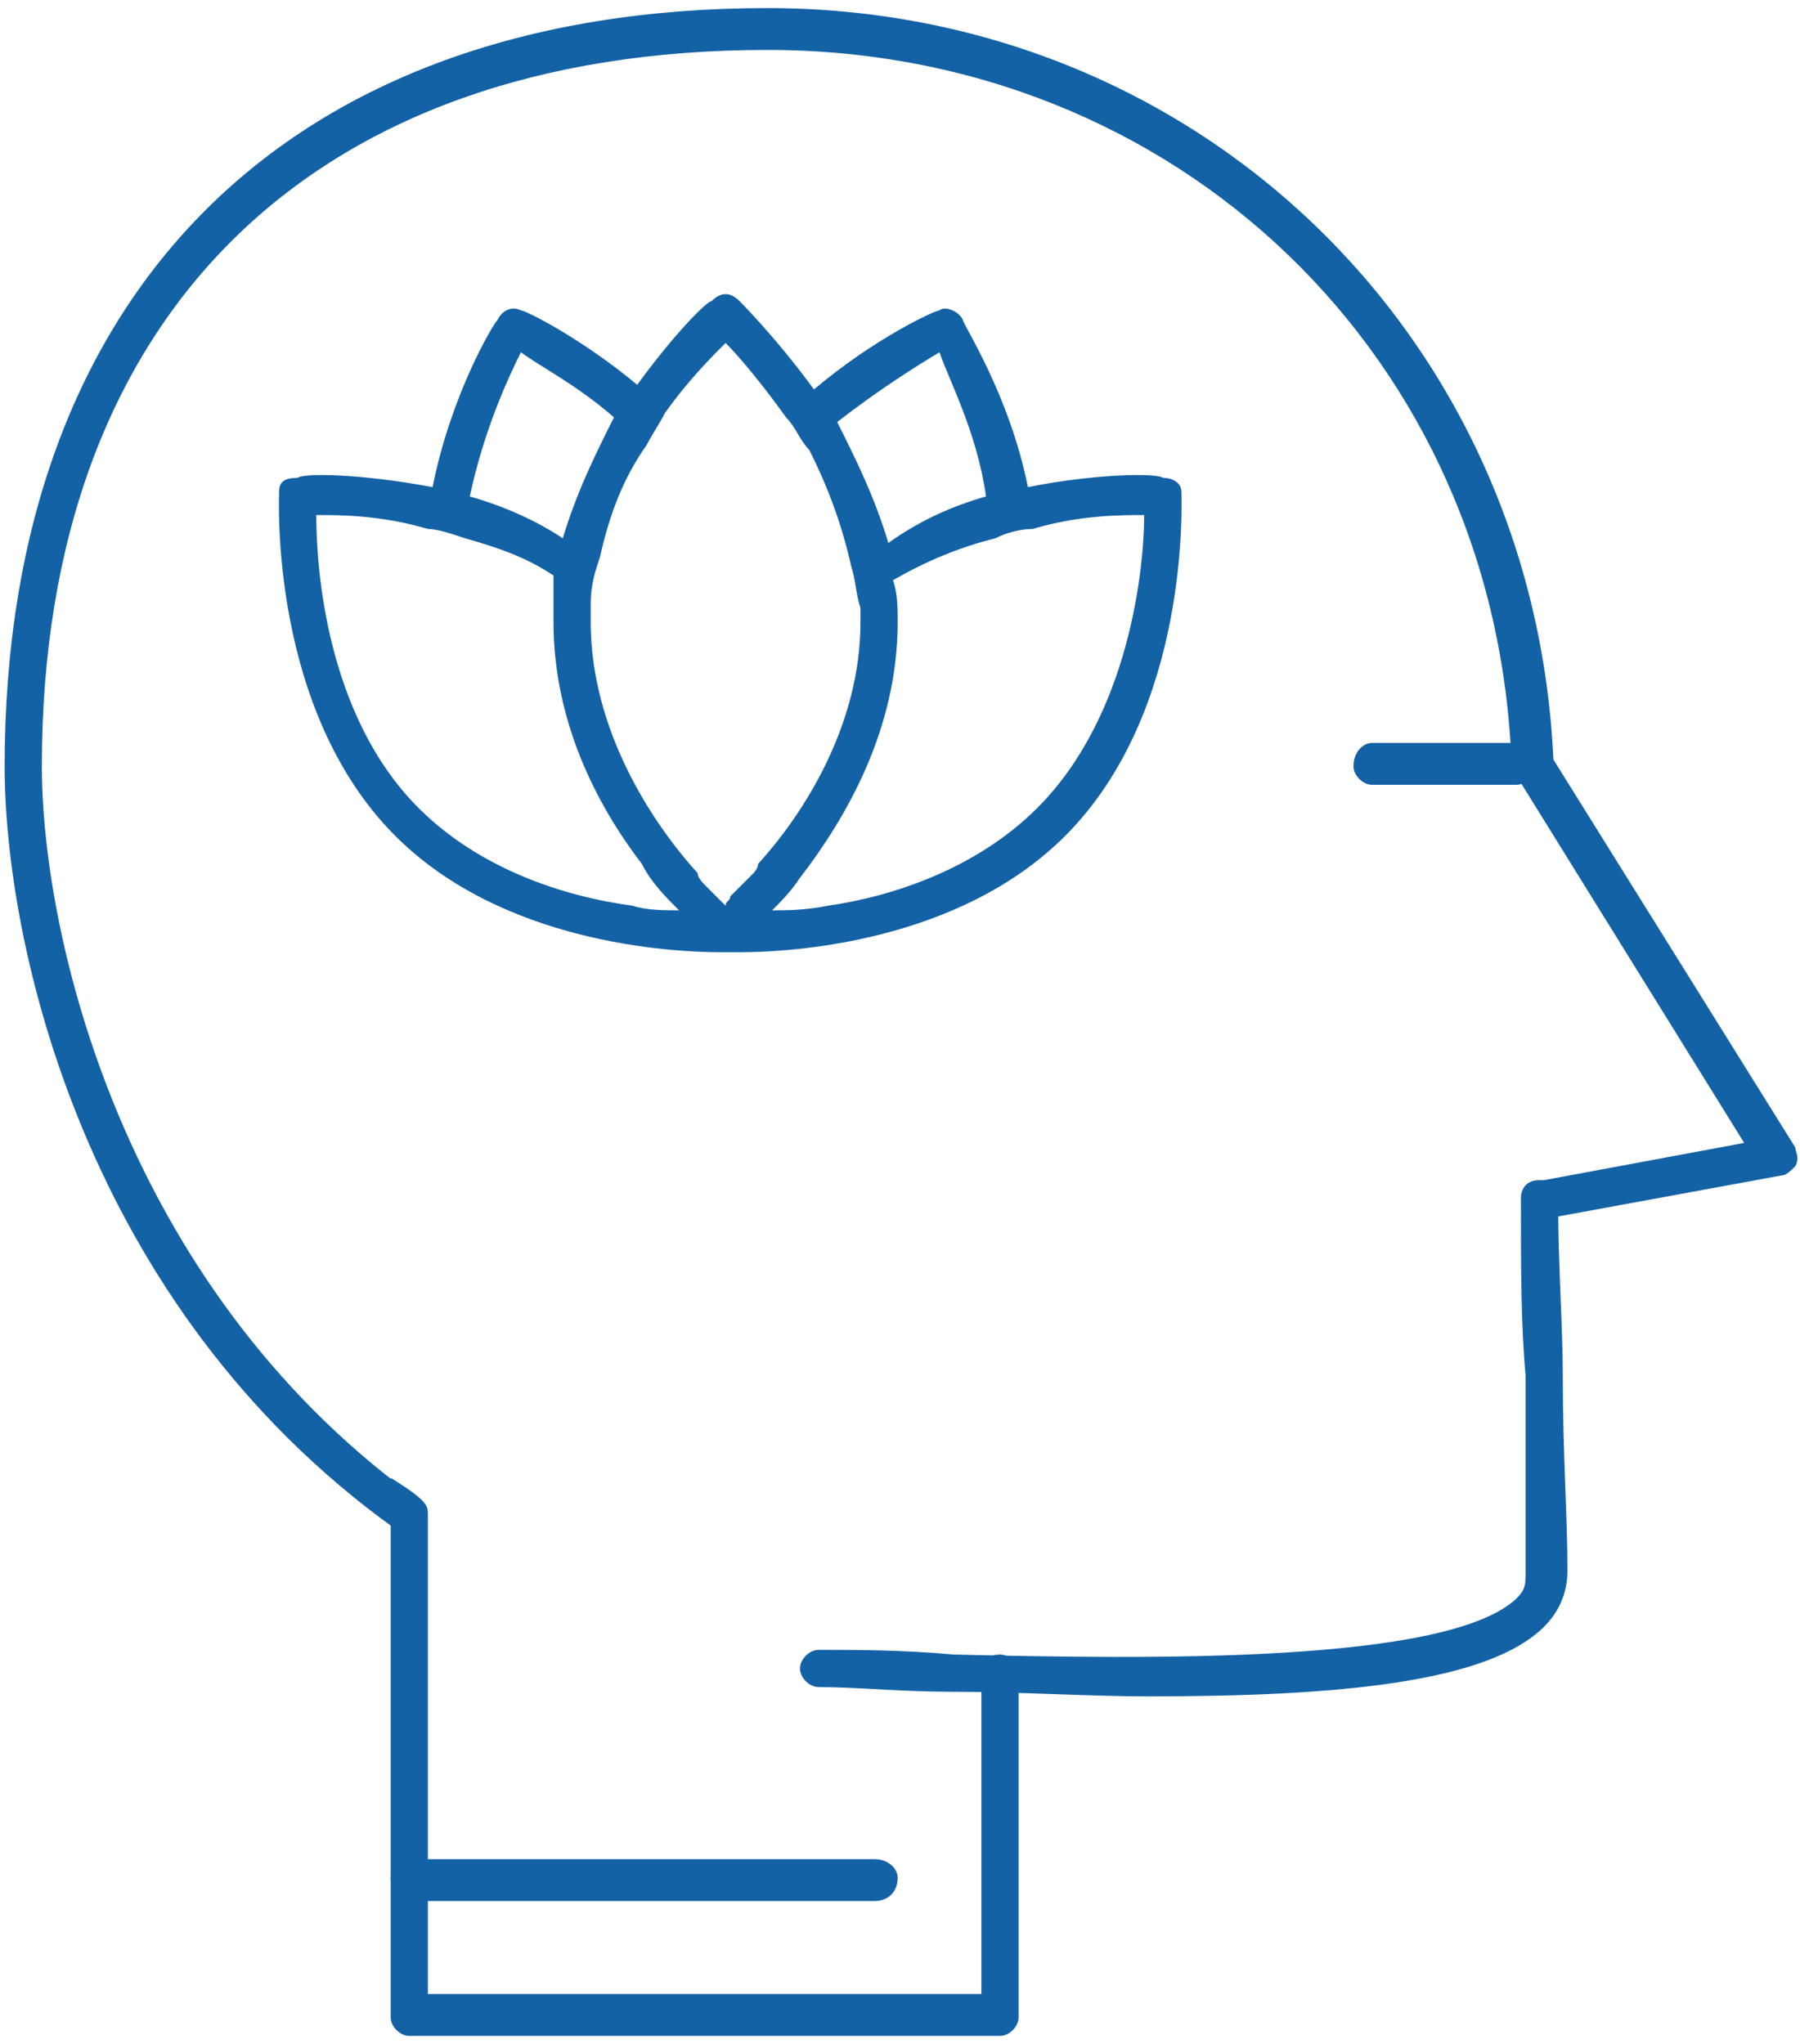
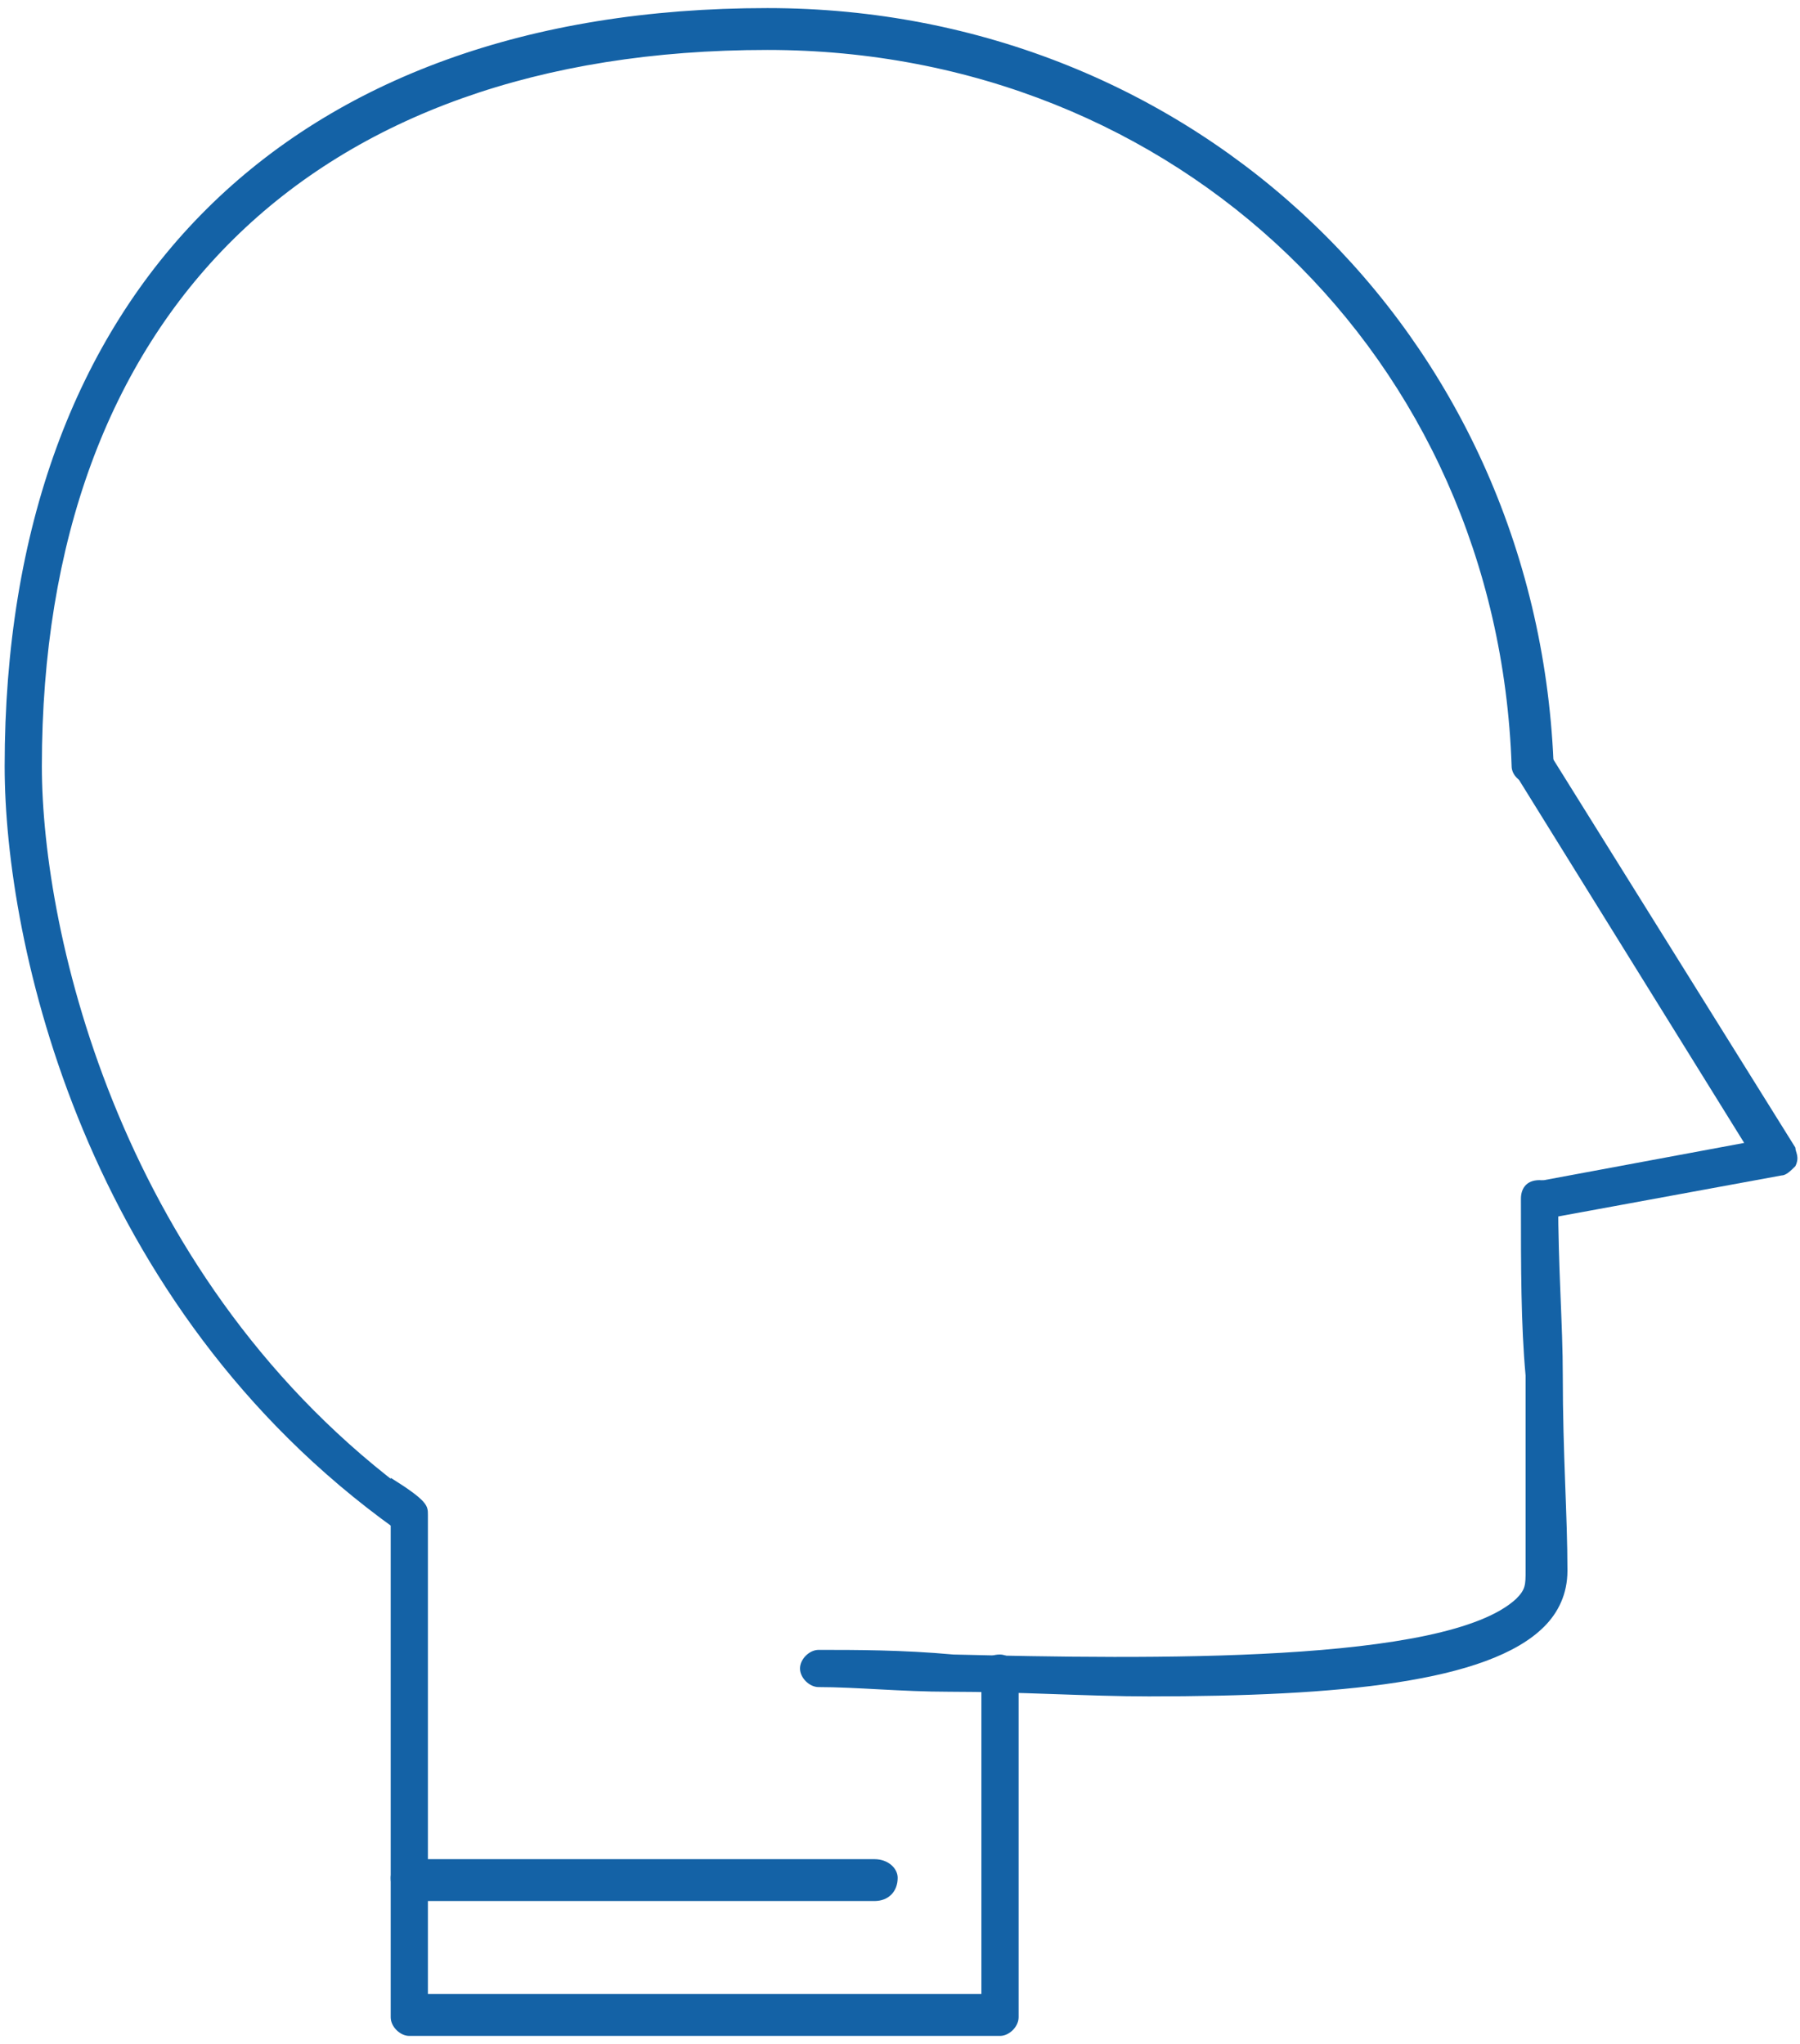
<svg xmlns="http://www.w3.org/2000/svg" xml:space="preserve" width="59px" height="67px" version="1.1" style="shape-rendering:geometricPrecision; text-rendering:geometricPrecision; image-rendering:optimizeQuality; fill-rule:evenodd; clip-rule:evenodd" viewBox="0 0 387 436">
  <defs>
    <style type="text/css">
   
    .fil0 {fill:#1462A6;fill-rule:nonzero}
   
  </style>
  </defs>
  <g id="Layer_x0020_1">
    <g id="_2099865987904">
      <path class="fil0" d="M215 354c-3,0 -4,2 -4,4l0 69 -119 0 0 -103c0,-2 0,-3 -8,-8l0 116c0,2 2,4 4,4l127 0c2,0 4,-2 4,-4l0 -74c0,-2 -2,-4 -4,-4z" />
      <path class="fil0" d="M247 363c-13,0 -28,-1 -43,-1 -10,0 -20,-1 -28,-1 -2,0 -4,-2 -4,-4 0,-2 2,-4 4,-4 8,0 18,0 29,1 42,1 106,2 121,-12 2,-2 2,-3 2,-6 0,-12 0,-25 0,-42 -1,-11 -1,-23 -1,-38 0,-2 1,-4 4,-4l0 0c2,0 4,2 4,4 0,15 1,27 1,38 0,17 1,30 1,42 0,5 -2,9 -5,12 -12,12 -44,15 -85,15z" />
      <path class="fil0" d="M87 328c-1,0 -2,0 -2,-1 -67,-48 -84,-126 -84,-164 0,-102 61,-163 164,-163 92,0 165,70 169,162 0,3 -2,5 -4,5 -3,0 -5,-2 -5,-4 -3,-88 -72,-154 -160,-154 -98,0 -156,57 -156,154 0,36 17,111 80,157 2,2 3,4 1,6 0,1 -2,2 -3,2z" />
      <path class="fil0" d="M333 260c-2,0 -4,-1 -4,-3 0,-2 1,-5 3,-5l43 -8 -49 -79c-1,-2 0,-5 2,-6 1,-1 4,-1 5,1l53 85c0,1 1,2 0,4 -1,1 -2,2 -3,2l-49 9c0,0 -1,0 -1,0z" />
-       <path class="fil0" d="M223 172c-13,13 -31,19 -45,21 -5,1 -9,1 -12,1 2,-2 4,-4 6,-7 10,-13 21,-32 21,-55 0,-3 0,-6 -1,-9 7,-4 14,-7 22,-9 2,-1 5,-2 8,-2 10,-3 19,-3 24,-3 0,11 -3,43 -23,63zm-133 0c-20,-20 -22,-52 -22,-63 5,0 14,0 24,3 2,0 5,1 8,2 7,2 13,4 19,8 0,3 0,7 0,10 0,21 9,39 19,52 2,4 5,7 8,10 -3,0 -7,0 -10,-1 -15,-2 -33,-8 -46,-21zm22 -98c4,3 12,7 20,14 -4,8 -8,16 -11,26 -6,-4 -13,-7 -20,-9 3,-14 8,-25 11,-31zm44 -2c3,3 8,9 13,16 2,2 3,5 5,7 4,8 7,16 9,25 1,3 1,6 2,9 0,1 0,2 0,3 0,22 -12,41 -22,52 0,1 -1,2 -1,2 -1,1 -1,1 -2,2 -1,1 -2,2 -3,3 0,1 -1,1 -1,2 0,0 0,0 0,0 -1,-1 -2,-2 -2,-2 -1,-1 -2,-2 -2,-2 -1,-1 -2,-2 -2,-3 -10,-11 -23,-31 -23,-54 0,-1 0,-3 0,-4 0,-4 1,-7 2,-10 2,-9 5,-17 10,-24 1,-2 3,-5 4,-7 5,-7 10,-12 13,-15zm46 2c2,6 8,17 10,31 -7,2 -14,5 -21,10 -3,-10 -7,-18 -11,-26 9,-7 17,-12 22,-15zm52 30c0,-2 -2,-3 -4,-3 -1,-1 -14,-1 -29,2 -4,-20 -14,-35 -14,-36 -1,-2 -4,-3 -5,-2 -1,0 -14,6 -27,17 -8,-11 -16,-19 -16,-19 -2,-2 -4,-2 -6,0 -1,0 -8,7 -16,18 -12,-10 -24,-16 -25,-16 -2,-1 -4,0 -5,2 -1,1 -10,16 -14,36 -16,-3 -28,-3 -29,-2 -3,0 -4,1 -4,3 0,2 -2,47 25,74 23,23 59,25 70,25 1,0 1,0 2,0 0,0 1,0 2,0 11,0 47,-2 70,-25 27,-27 25,-72 25,-74z" />
-       <path class="fil0" d="M326 167l-31 0c-2,0 -4,-2 -4,-4 0,-3 2,-5 4,-5l31 0c2,0 4,2 4,5 0,2 -2,4 -4,4z" />
      <path class="fil0" d="M188 407l-100 0c-2,0 -4,-2 -4,-5 0,-2 2,-4 4,-4l100 0c3,0 5,2 5,4 0,3 -2,5 -5,5z" />
    </g>
  </g>
</svg>